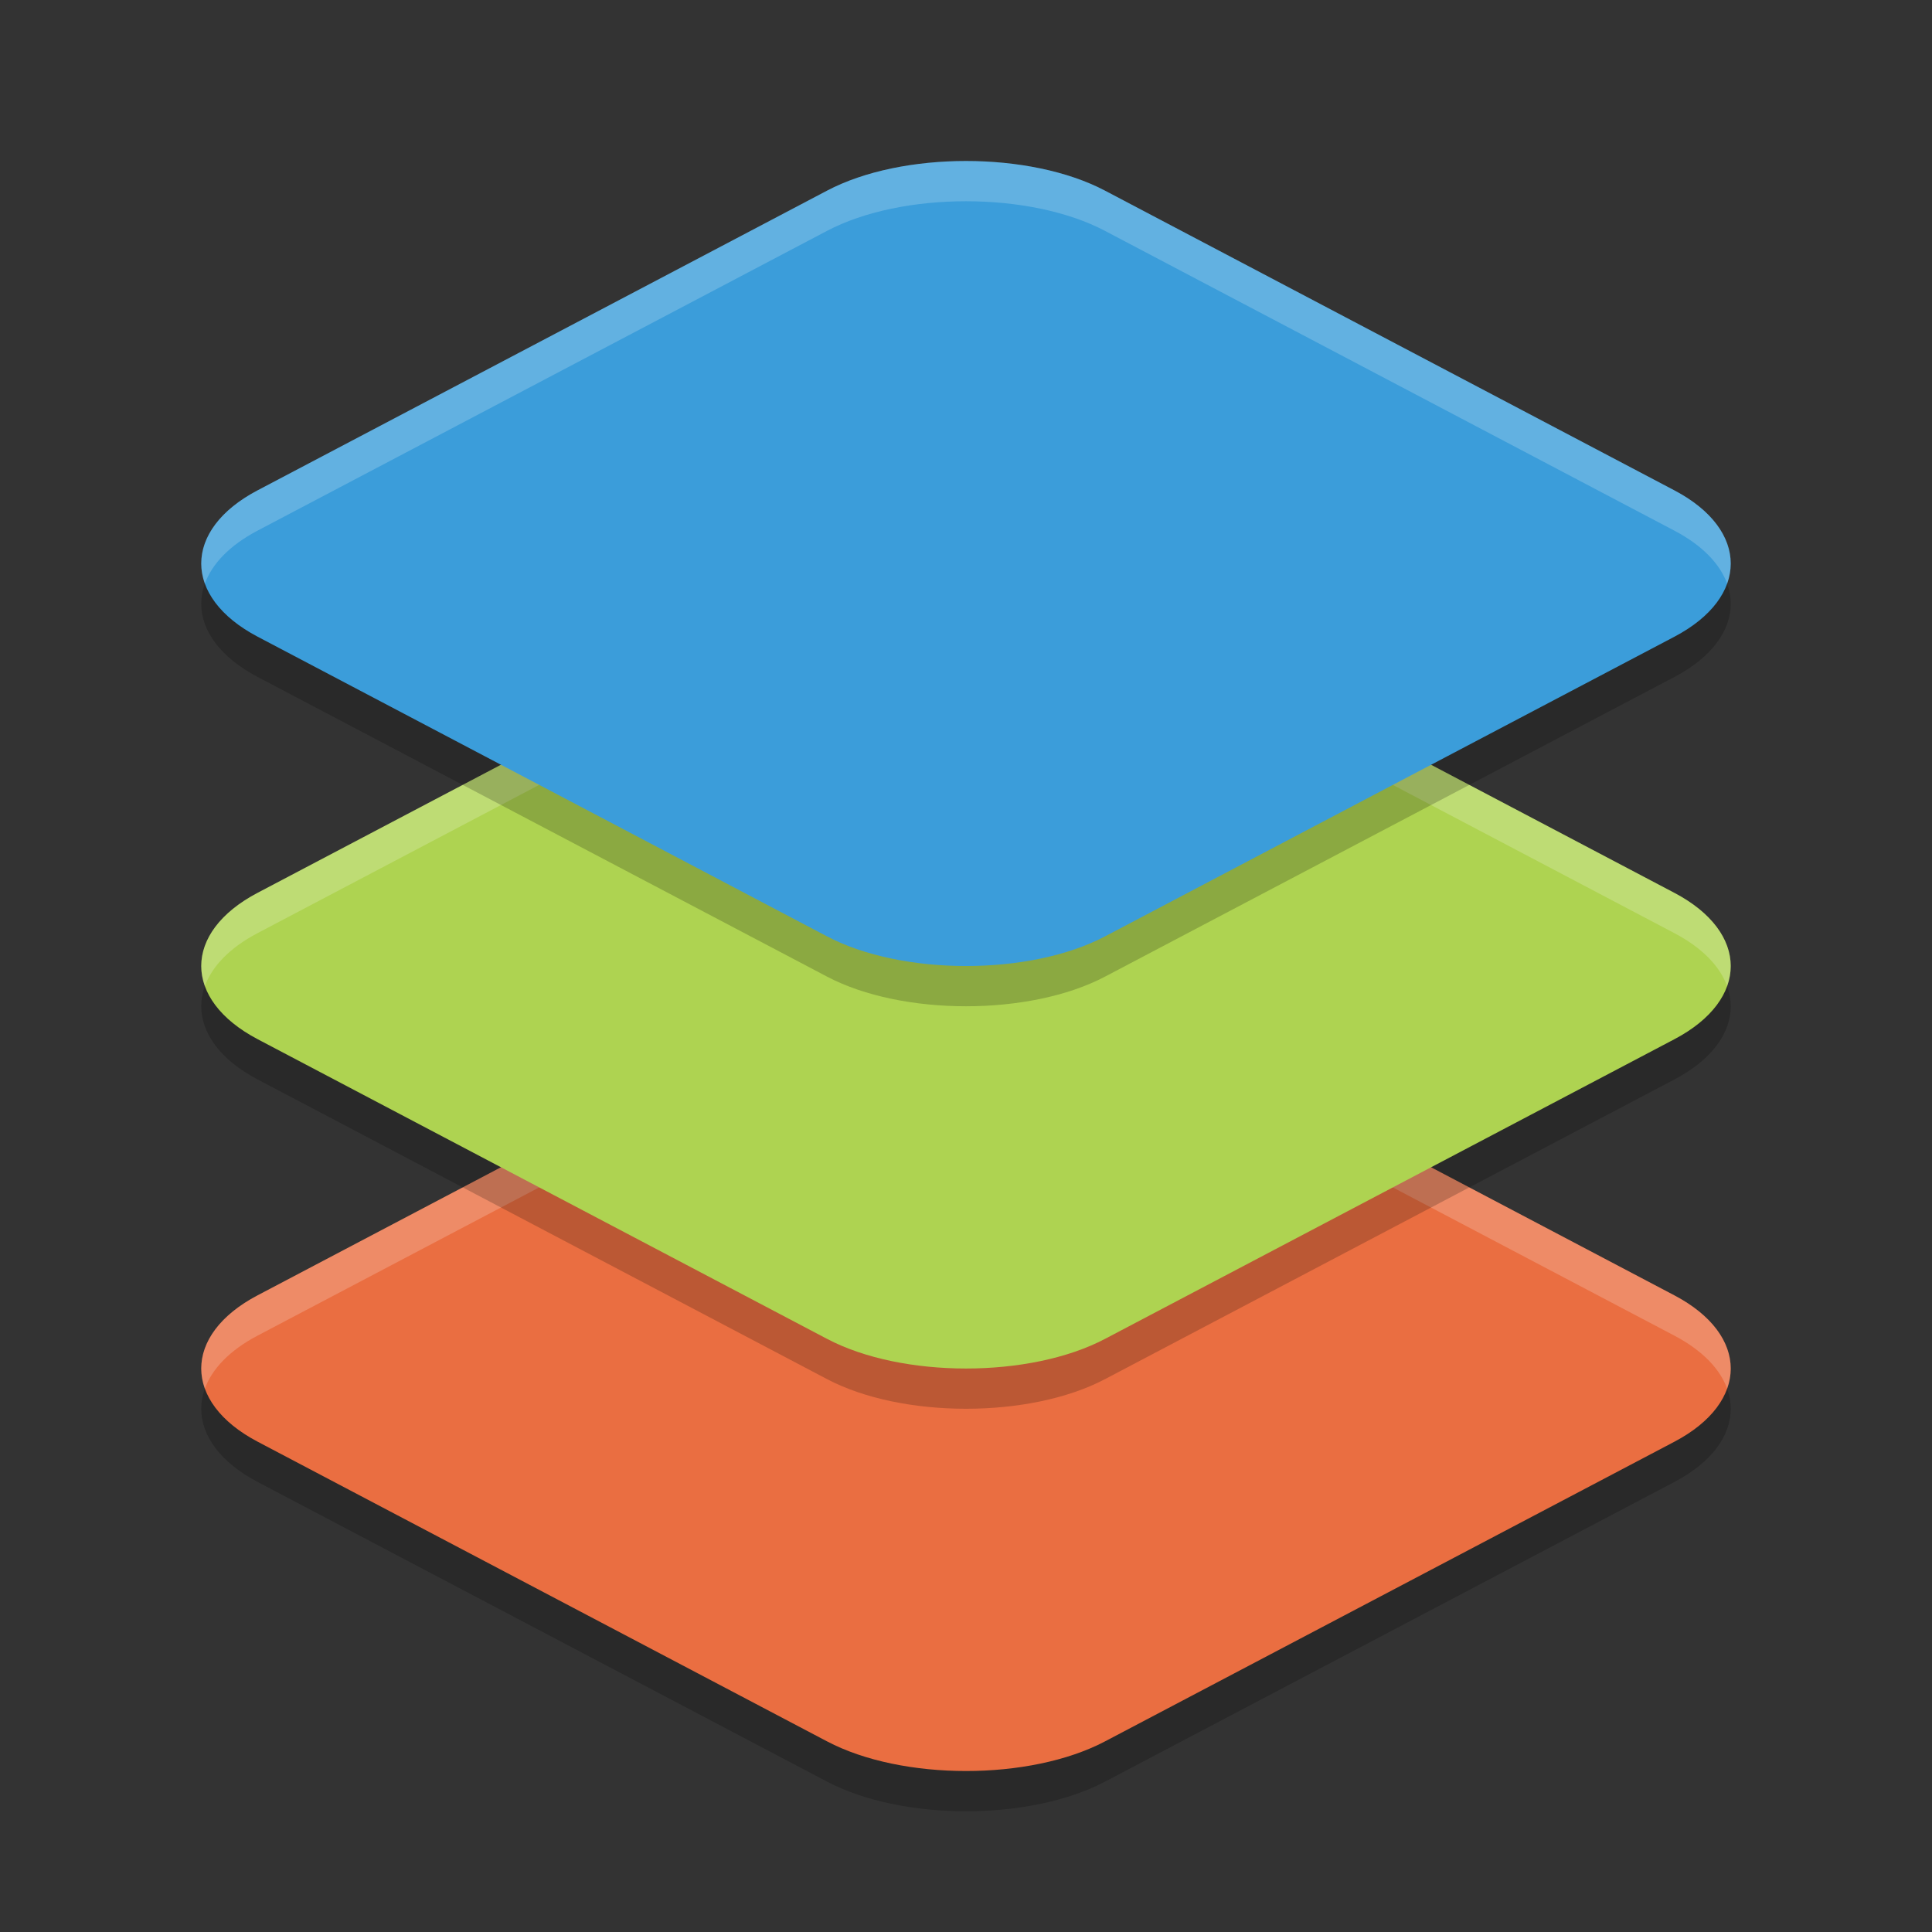
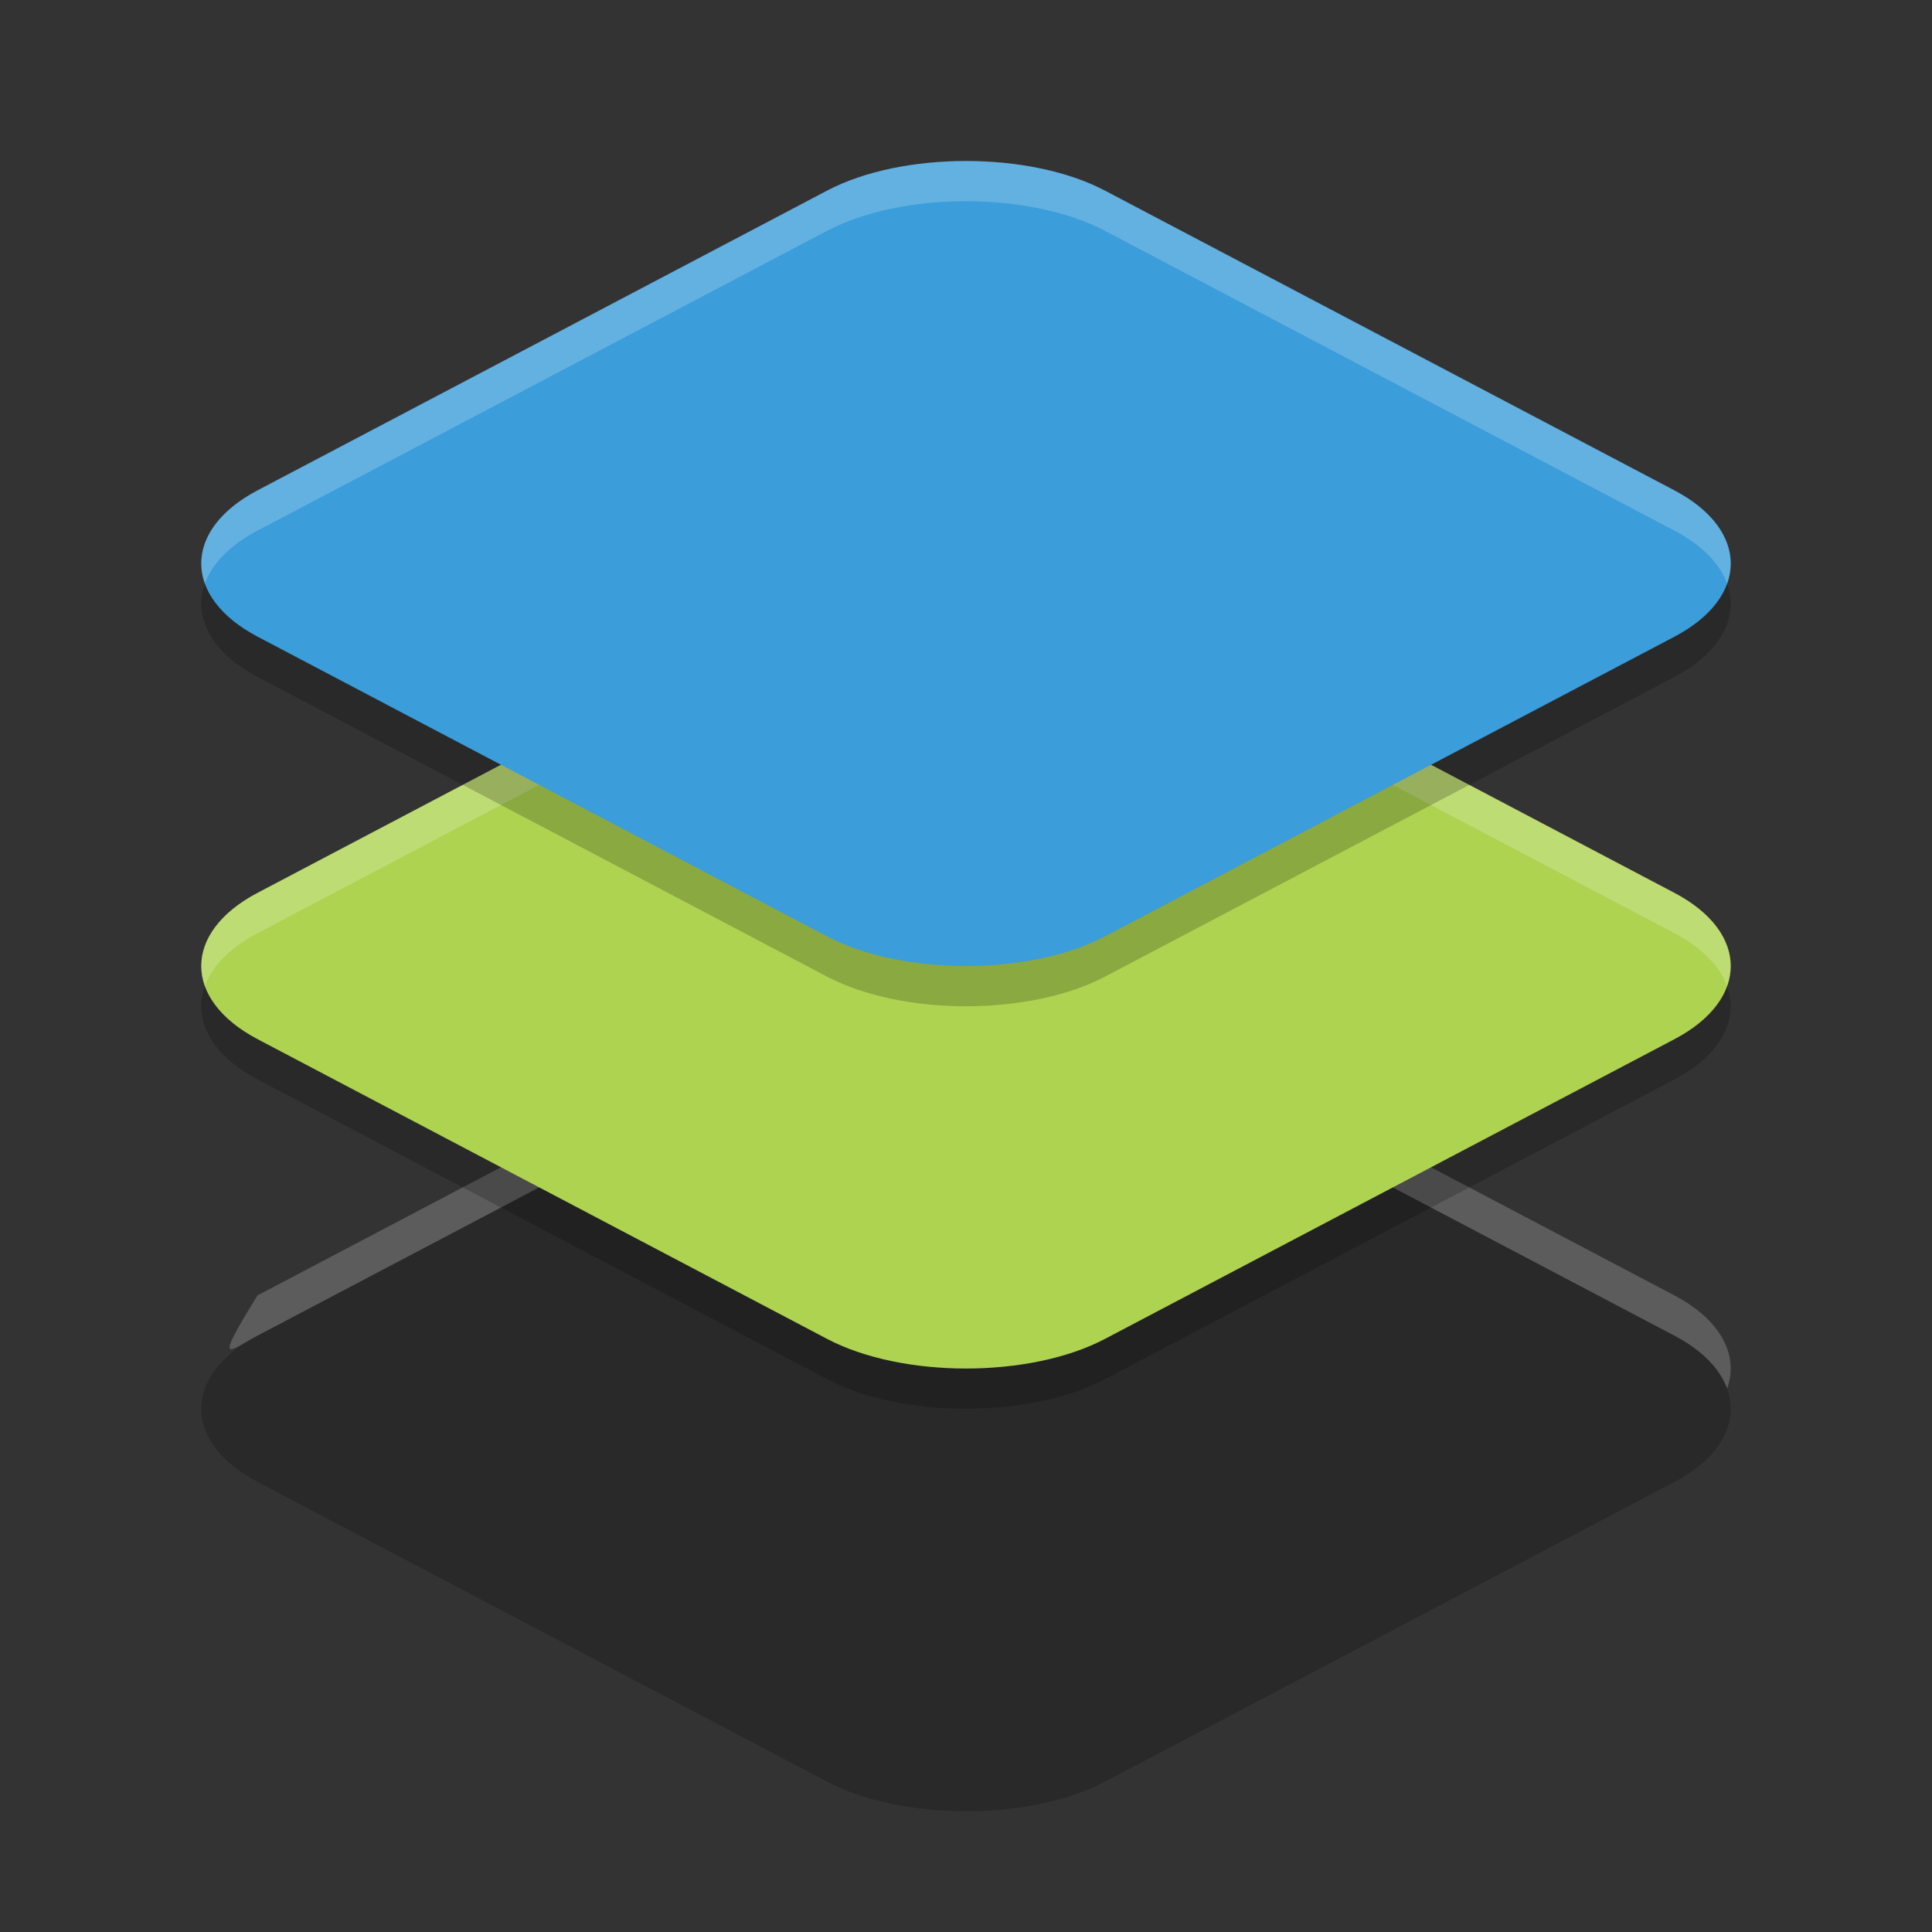
<svg xmlns="http://www.w3.org/2000/svg" width="48" height="48" version="1.1">
  <rect width="100%" height="100%" fill="#333333" stroke="none" />
  <path style="opacity:0.2" d="m 24.001,25 c -1.26,-2.01e-4 -2.521,0.246 -3.453,0.737 L 6.398,33.183 c -1.865,0.982 -1.864,2.653 0.002,3.635 l 14.148,7.446 c 1.865,0.982 5.041,0.982 6.906,0 l 14.148,-7.446 c 1.865,-0.982 1.863,-2.653 -0.002,-3.635 L 27.454,25.737 C 26.521,25.246 25.261,25 24.001,25 Z" />
-   <path style="fill:#ea6e41" d="m 24.001,24 c -1.26,-2.01e-4 -2.521,0.246 -3.453,0.737 L 6.398,32.183 c -1.865,0.982 -1.864,2.653 0.002,3.635 l 14.148,7.446 c 1.865,0.982 5.041,0.982 6.906,0 l 14.148,-7.446 c 1.865,-0.982 1.863,-2.653 -0.002,-3.635 L 27.454,24.737 C 26.521,24.246 25.261,24 24.001,24 Z" />
-   <path style="opacity:0.2;fill:#ffffff" d="M 24 24 C 22.74 24 21.479 24.245 20.547 24.736 L 6.398 32.184 C 5.231 32.798 4.795 33.683 5.09 34.5 C 5.266 34.013 5.702 33.55 6.398 33.184 L 20.547 25.736 C 21.479 25.245 22.74 25 24 25 C 25.26 25 26.521 25.245 27.453 25.736 L 41.6 33.184 C 42.296 33.55 42.734 34.013 42.91 34.5 C 43.204 33.683 42.767 32.798 41.6 32.184 L 27.453 24.736 C 26.521 24.245 25.26 24 24 24 z" />
+   <path style="opacity:0.2;fill:#ffffff" d="M 24 24 C 22.74 24 21.479 24.245 20.547 24.736 L 6.398 32.184 C 5.266 34.013 5.702 33.55 6.398 33.184 L 20.547 25.736 C 21.479 25.245 22.74 25 24 25 C 25.26 25 26.521 25.245 27.453 25.736 L 41.6 33.184 C 42.296 33.55 42.734 34.013 42.91 34.5 C 43.204 33.683 42.767 32.798 41.6 32.184 L 27.453 24.736 C 26.521 24.245 25.26 24 24 24 z" />
  <path style="opacity:0.2" d="m 24.001,15 c -1.26,-2.01e-4 -2.521,0.246 -3.453,0.737 L 6.398,23.183 c -1.865,0.982 -1.864,2.653 0.002,3.635 l 14.148,7.446 c 1.865,0.982 5.041,0.982 6.906,0 l 14.148,-7.446 c 1.865,-0.982 1.863,-2.653 -0.002,-3.635 L 27.454,15.737 C 26.521,15.246 25.261,15 24.001,15 Z" />
  <path style="fill:#aed351" d="m 24.001,14 c -1.26,-2.01e-4 -2.521,0.246 -3.453,0.737 L 6.398,22.183 c -1.865,0.982 -1.864,2.653 0.002,3.635 l 14.148,7.446 c 1.865,0.982 5.041,0.982 6.906,0 l 14.148,-7.446 c 1.865,-0.982 1.863,-2.653 -0.002,-3.635 L 27.454,14.737 C 26.521,14.246 25.261,14 24.001,14 Z" />
  <path style="opacity:0.2;fill:#ffffff" d="M 24 14 C 22.74 14 21.479 14.245 20.547 14.736 L 6.398 22.184 C 5.231 22.798 4.795 23.683 5.09 24.5 C 5.266 24.013 5.702 23.55 6.398 23.184 L 20.547 15.736 C 21.479 15.245 22.74 15 24 15 C 25.26 15 26.521 15.245 27.453 15.736 L 41.6 23.184 C 42.296 23.55 42.734 24.013 42.91 24.5 C 43.204 23.683 42.767 22.798 41.6 22.184 L 27.453 14.736 C 26.521 14.245 25.26 14 24 14 z" />
  <path style="opacity:0.2" d="m 24.001,5 c -1.26,-2.01e-4 -2.521,0.246 -3.453,0.737 L 6.398,13.183 c -1.865,0.982 -1.864,2.653 0.002,3.635 l 14.148,7.446 c 1.865,0.982 5.041,0.982 6.906,0 l 14.148,-7.446 c 1.865,-0.982 1.863,-2.653 -0.002,-3.635 L 27.454,5.737 c -0.933,-0.491 -2.193,-0.737 -3.453,-0.737 z" />
  <path style="fill:#3b9dda" d="m 24.001,4 c -1.26,-2.01e-4 -2.521,0.246 -3.453,0.737 L 6.398,12.183 c -1.865,0.982 -1.864,2.653 0.002,3.635 l 14.148,7.446 c 1.865,0.982 5.041,0.982 6.906,0 l 14.148,-7.446 c 1.865,-0.982 1.863,-2.653 -0.002,-3.635 L 27.454,4.737 c -0.933,-0.491 -2.193,-0.737 -3.453,-0.737 z" />
  <path style="opacity:0.2;fill:#ffffff" d="M 24 4 C 22.74 4 21.479 4.245 20.547 4.736 L 6.398 12.184 C 5.231 12.798 4.795 13.683 5.09 14.5 C 5.266 14.013 5.702 13.55 6.398 13.184 L 20.547 5.736 C 21.479 5.245 22.74 5 24 5 C 25.26 5 26.521 5.245 27.453 5.736 L 41.6 13.184 C 42.296 13.55 42.734 14.013 42.91 14.5 C 43.204 13.683 42.767 12.798 41.6 12.184 L 27.453 4.736 C 26.521 4.245 25.26 4 24 4 z" />
</svg>